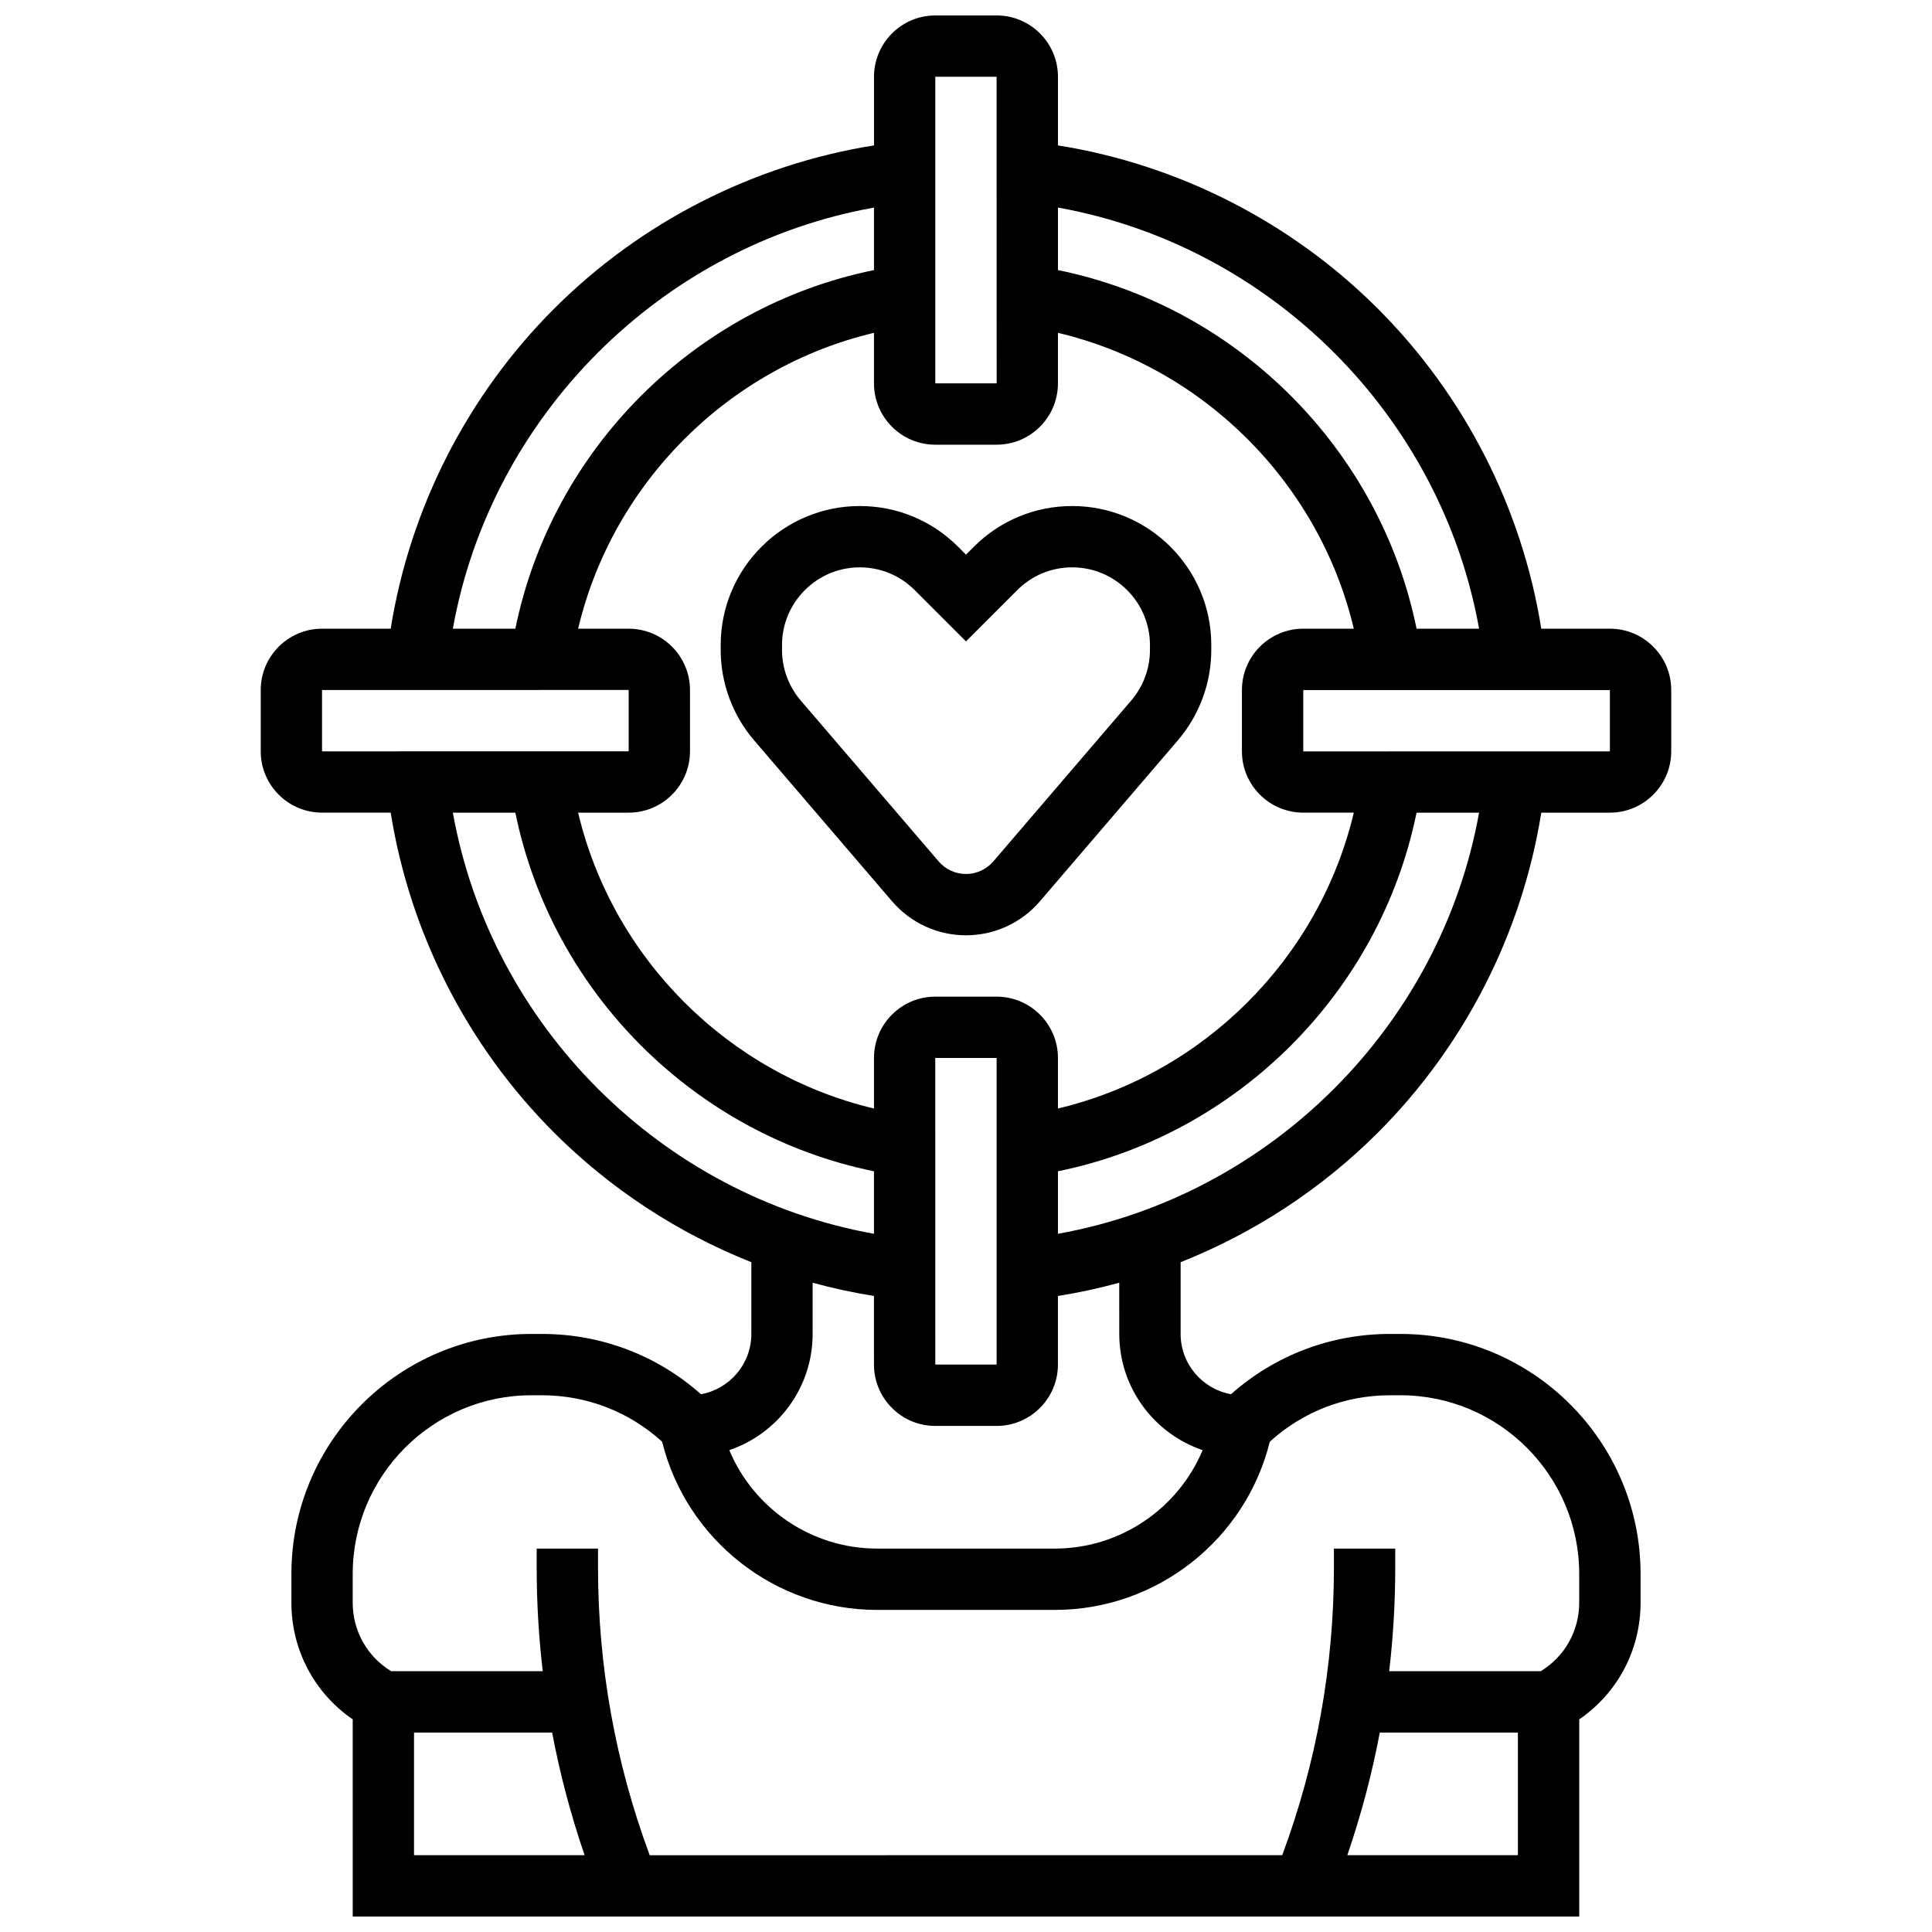
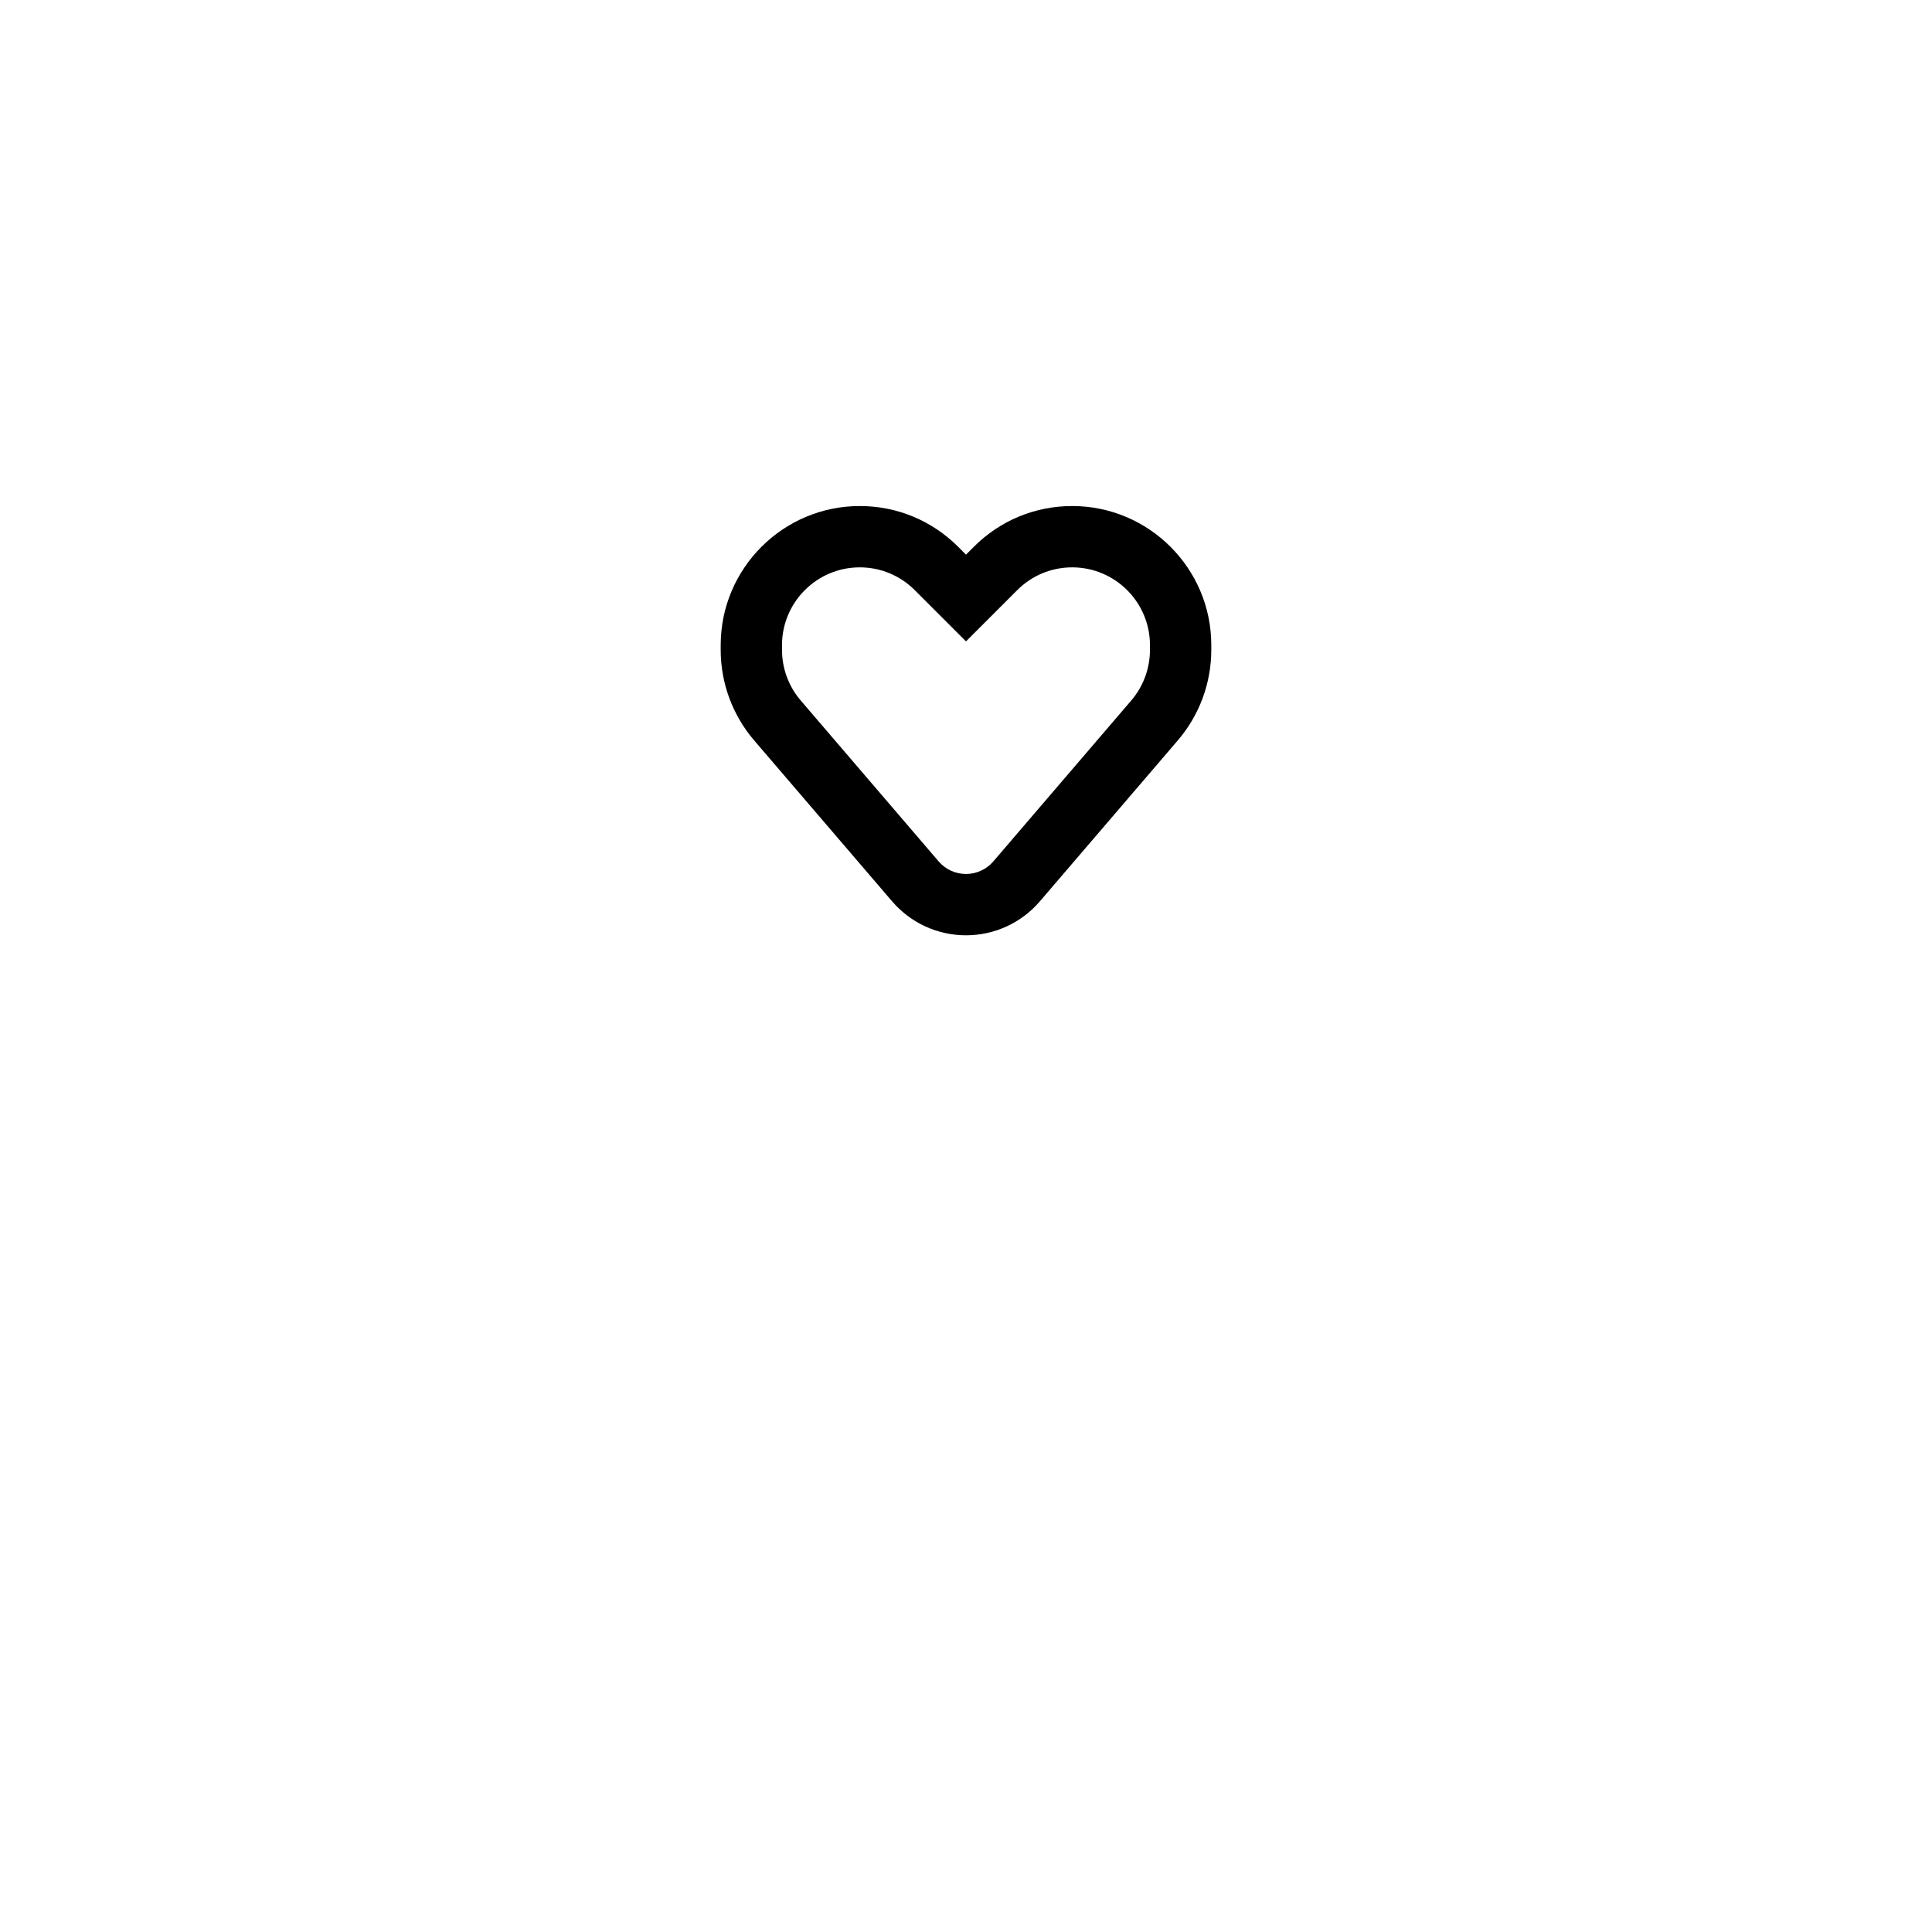
<svg xmlns="http://www.w3.org/2000/svg" width="800px" height="800px" version="1.1" viewBox="144 144 512 512">
  <defs>
    <clipPath id="a">
-       <path d="m213 148.09h374v503.81h-374z" />
-     </clipPath>
+       </clipPath>
  </defs>
  <path d="m334.99 314.96v1.273c0 8.793 3.152 17.309 8.871 23.984l36.551 42.641c4.906 5.727 12.047 9.008 19.586 9.008s14.676-3.281 19.582-9.008l36.551-42.645c5.723-6.676 8.871-15.195 8.871-23.984v-1.273c0.004-20.32-16.531-36.852-36.852-36.852-9.844 0-19.102 3.832-26.062 10.793l-2.09 2.094-2.09-2.094c-6.965-6.961-16.219-10.793-26.062-10.793-20.324 0-36.855 16.531-36.855 36.855zm65.008-0.988 13.582-13.582c3.891-3.891 9.066-6.035 14.57-6.035 11.359 0 20.602 9.246 20.602 20.605v1.273c0 4.914-1.762 9.676-4.961 13.41l-36.551 42.645c-1.816 2.113-4.457 3.328-7.242 3.328-2.789 0-5.43-1.215-7.246-3.332l-36.551-42.641c-3.199-3.734-4.961-8.492-4.961-13.41v-1.273c0-11.359 9.242-20.605 20.605-20.605 5.504 0 10.676 2.144 14.57 6.035z" />
  <g clip-path="url(#a)">
-     <path d="m570.64 310.61h-18.188c-5.094-31.918-20.297-61.793-43.293-84.789-22.992-22.992-52.871-38.195-84.789-43.289v-18.191c0-8.961-7.293-16.25-16.25-16.25h-16.25c-8.961 0-16.25 7.293-16.25 16.25v18.188c-31.914 5.094-61.793 20.297-84.789 43.293-22.996 22.996-38.199 52.871-43.293 84.789h-18.191c-8.961 0-16.25 7.293-16.25 16.25v16.25c0 8.961 7.293 16.25 16.25 16.25h18.188c5.094 31.914 20.297 61.793 43.293 84.789 14.961 14.961 32.836 26.621 52.285 34.348v19.012c0 7.969-5.766 14.602-13.344 15.977-11.641-10.324-26.457-15.977-42.145-15.977h-2.789c-35.074 0-63.613 28.535-63.613 63.613v7.602c0 12.547 6.117 23.98 16.25 30.918l0.004 52.258h325.04v-52.258c10.137-6.938 16.25-18.371 16.25-30.918v-7.602c0-35.078-28.539-63.613-63.613-63.613h-2.789c-15.688 0-30.504 5.652-42.141 15.977-7.578-1.379-13.348-8.012-13.348-15.977v-19.012c19.449-7.727 37.324-19.383 52.285-34.344 22.992-22.996 38.195-52.871 43.293-84.789h18.188c8.961 0 16.25-7.293 16.25-16.25v-16.25c0-8.965-7.289-16.254-16.25-16.254zm-34.668 0h-16.566c-9.699-47.574-47.461-85.332-95.035-95.035v-16.566c56.414 10.117 101.49 55.188 111.6 111.6zm-144.11-146.27h16.25l0.012 81.258h-0.012-16.25zm16.254 97.512c8.961 0 16.25-7.293 16.25-16.25v-13.398c38.621 9.164 69.242 39.785 78.406 78.406h-13.398c-8.961 0-16.25 7.293-16.25 16.25v16.25c0 8.961 7.293 16.25 16.25 16.25h13.398c-9.164 38.621-39.785 69.242-78.406 78.406v-13.395c0-8.961-7.293-16.25-16.25-16.25h-16.25c-8.961 0-16.25 7.293-16.25 16.25v13.398c-38.629-9.16-69.246-39.781-78.41-78.406h13.398c8.961 0 16.25-7.293 16.25-16.25v-16.25c0-8.961-7.293-16.25-16.25-16.25l-13.398-0.004c9.164-38.621 39.781-69.242 78.406-78.406v13.398c0 8.961 7.293 16.25 16.25 16.25zm0 162.52v81.258h-16.25l-0.012-81.258h0.012zm-32.504-225.36v16.566c-47.574 9.699-85.332 47.461-95.035 95.035h-16.566c10.117-56.414 55.188-101.48 111.6-111.6zm-146.27 127.85 81.258-0.012v0.012 16.25l-81.258 0.004zm34.668 32.504h16.566c9.699 47.574 47.461 85.332 95.035 95.035v16.566c-56.414-10.113-101.48-55.188-111.6-111.6zm-10.289 243.78h36.598c2.082 11 4.953 21.852 8.609 32.504h-45.207zm247.33 32.504c3.656-10.652 6.527-21.504 8.609-32.504h36.598v32.504zm-20.539-109.58c8.734-7.953 19.957-12.309 31.848-12.309h2.789c26.113 0 47.359 21.246 47.359 47.359v7.602c0 7.512-3.867 14.324-10.207 18.172h-40.152c1.066-9.09 1.605-18.266 1.605-27.508v-4.996h-16.25v4.996c0 26.168-4.609 51.797-13.703 76.262l-167.62 0.004c-9.09-24.465-13.699-50.094-13.699-76.266v-4.996h-16.254v4.996c0 9.238 0.539 18.418 1.605 27.508h-40.156c-6.336-3.844-10.203-10.656-10.203-18.168v-7.602c0-26.117 21.246-47.363 47.359-47.363h2.789c11.891 0 23.113 4.356 31.848 12.309 6.434 25.984 29.965 44.574 56.949 44.574h47.148c26.98 0 50.516-18.594 56.945-44.574zm-17.805 2.231c-6.488 15.508-21.836 26.09-39.145 26.09h-47.148c-17.309 0-32.656-10.582-39.145-26.09 12.832-4.352 22.09-16.508 22.09-30.789v-13.574c5.34 1.461 10.766 2.637 16.25 3.512l0.004 18.188c0 8.961 7.293 16.25 16.25 16.25h16.25c8.961 0 16.25-7.293 16.25-16.25v-18.188c5.484-0.875 10.91-2.051 16.25-3.512l0.008 13.574c0 14.281 9.258 26.438 22.086 30.789zm-38.34-57.332v-16.566c47.574-9.699 85.332-47.461 95.035-95.035h16.566c-10.113 56.414-55.188 101.49-111.6 111.6zm146.27-127.85-81.258 0.012v-0.012-16.25h81.258z" />
-   </g>
+     </g>
</svg>